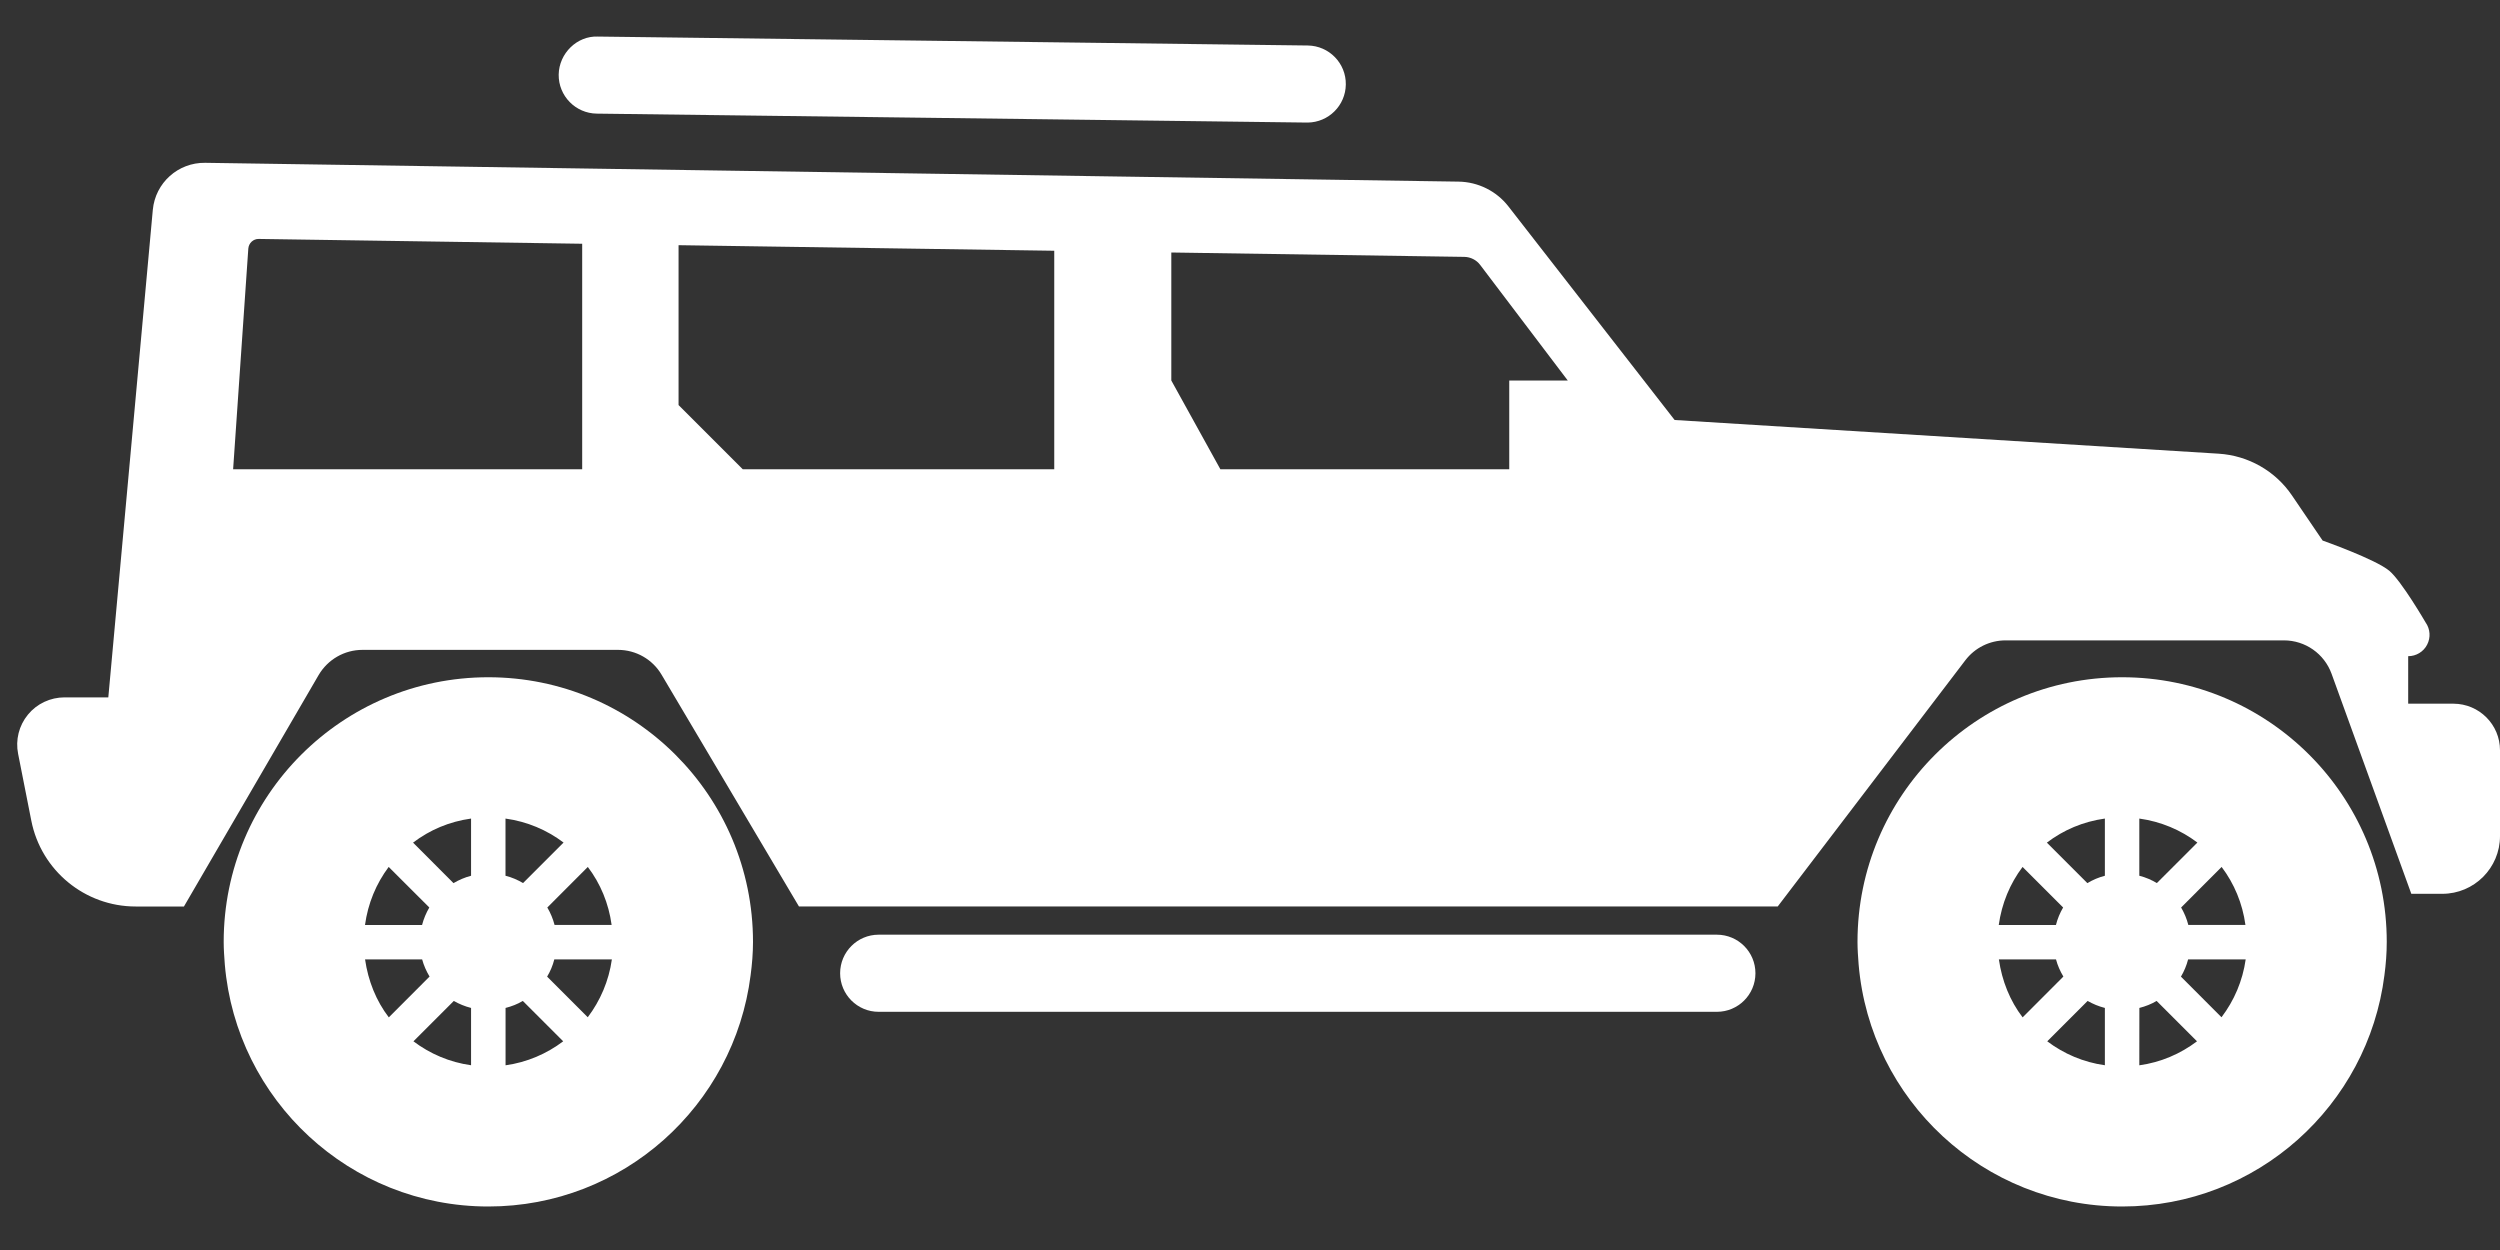
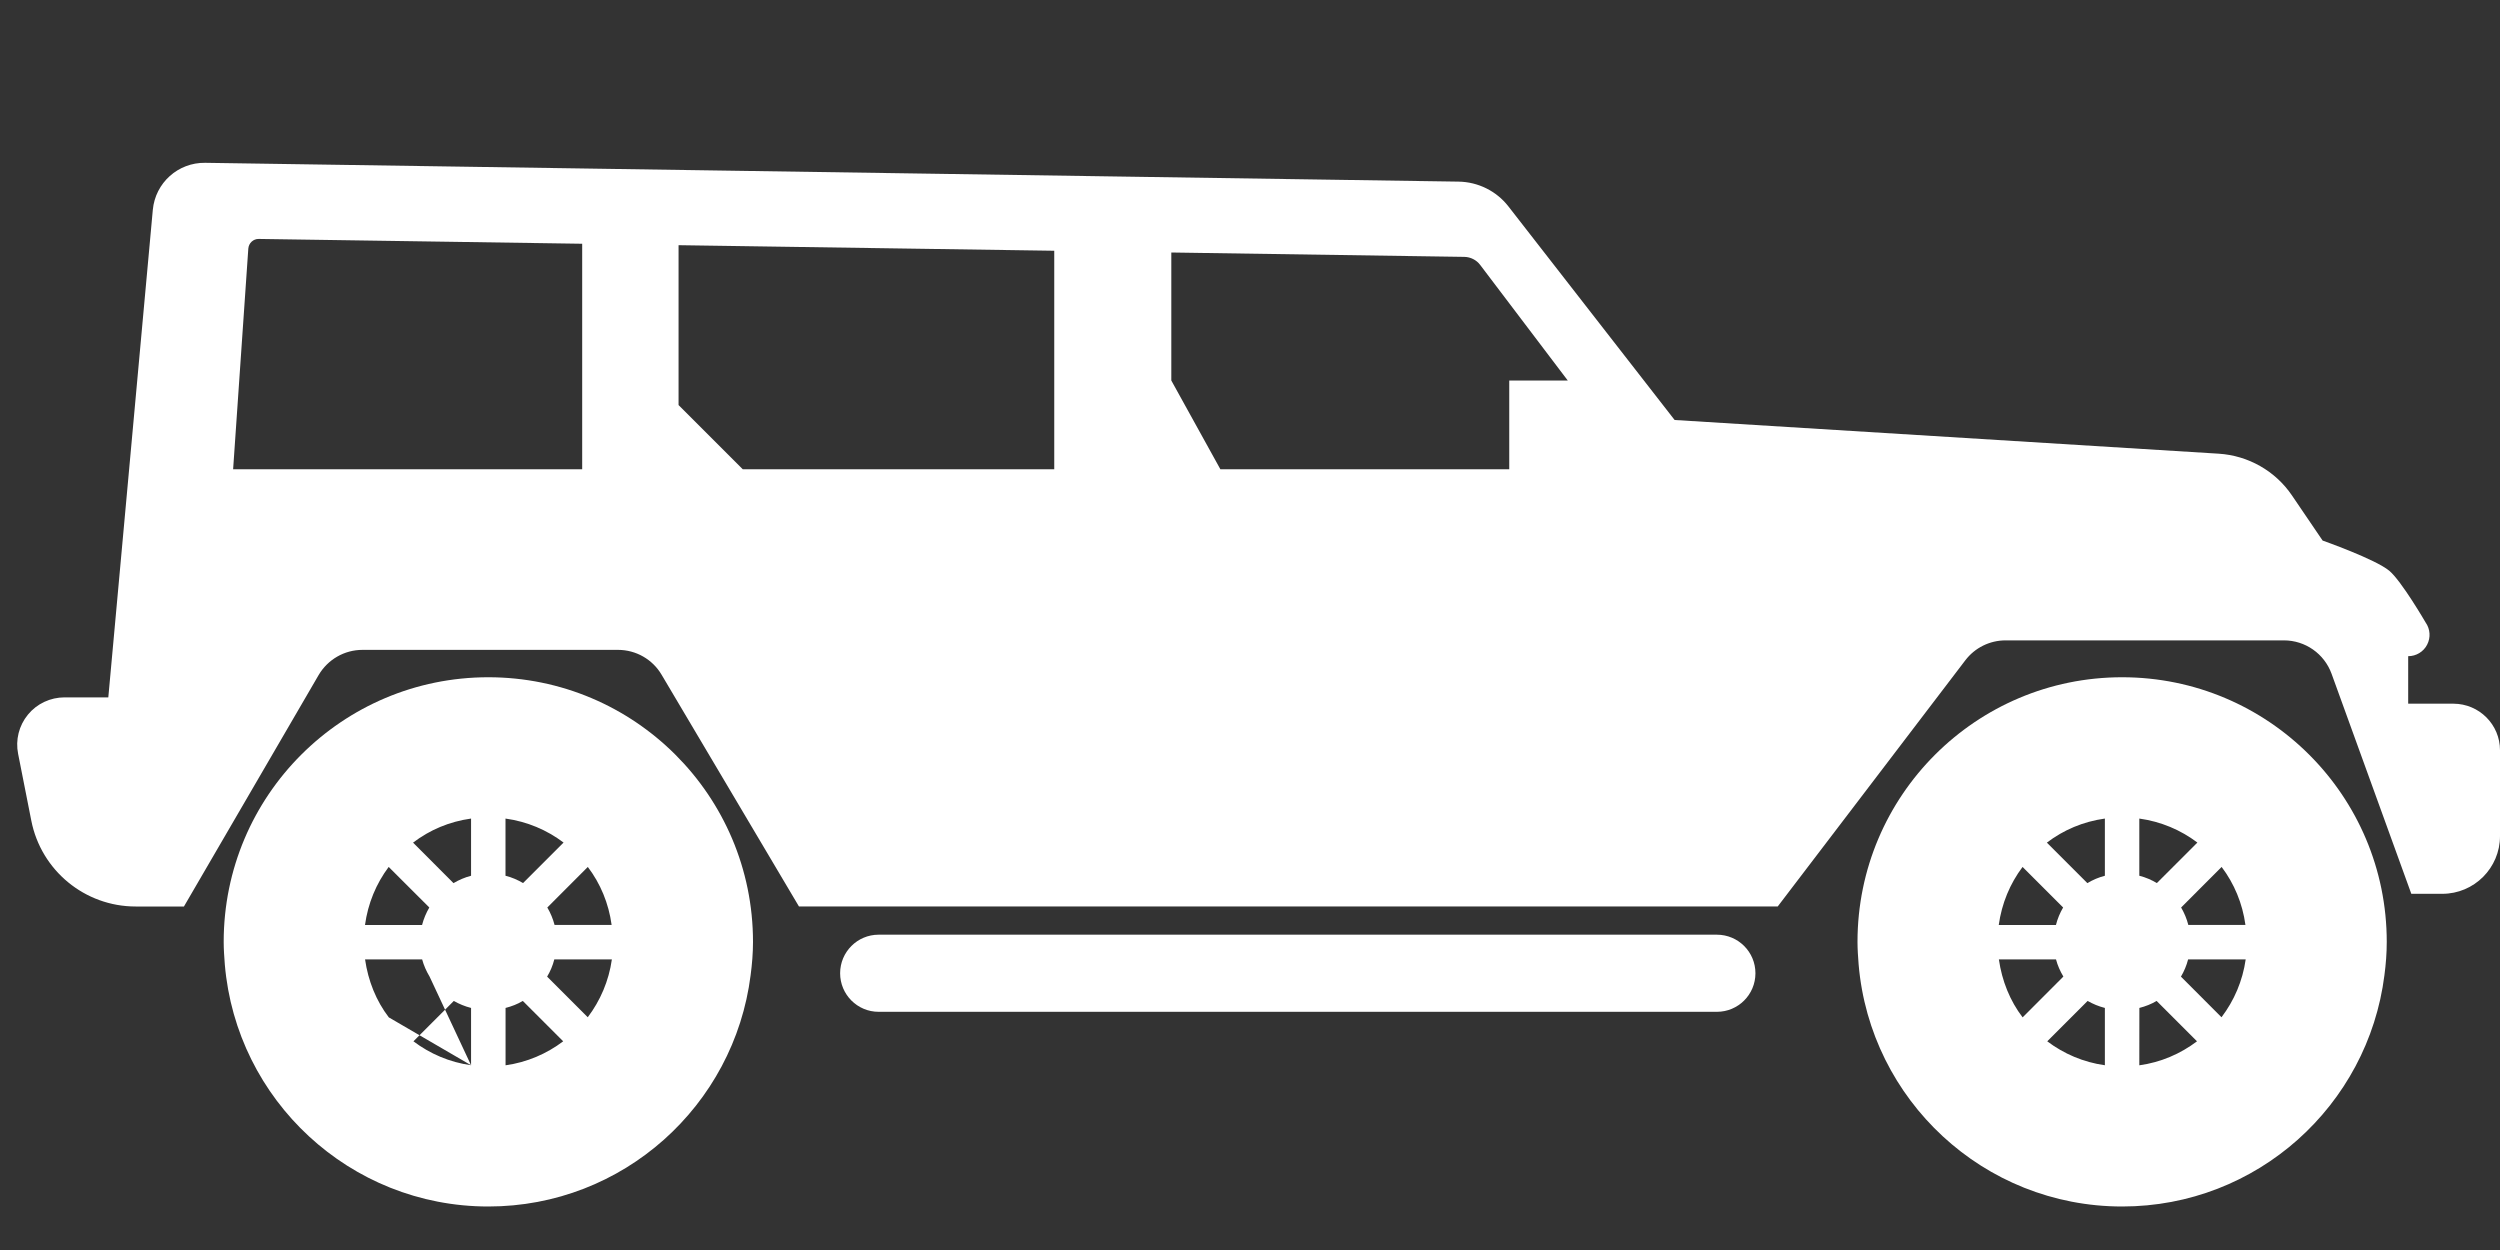
<svg xmlns="http://www.w3.org/2000/svg" width="40" height="20" viewBox="0 0 40 20" fill="none">
  <rect x="0" y="0" width="40" height="20" fill="#333333" stroke="none" />
  <path d="M33.954 10.836C36.292 10.836 38.188 12.731 38.188 15.07C38.188 15.251 38.174 15.427 38.151 15.602C37.888 17.689 36.112 19.304 33.954 19.304C31.739 19.304 29.922 17.6 29.738 15.431C29.729 15.312 29.72 15.192 29.72 15.07C29.72 12.731 31.616 10.836 33.954 10.836ZM35.546 13.871L34.898 14.52C34.948 14.606 34.988 14.7 35.013 14.799H35.927C35.88 14.454 35.747 14.137 35.546 13.871ZM35.931 15.35H35.01C34.984 15.449 34.946 15.541 34.895 15.626L35.544 16.276C35.746 16.01 35.882 15.695 35.931 15.35ZM34.229 17.045C34.574 16.997 34.887 16.861 35.152 16.661L34.506 16.015C34.42 16.066 34.327 16.102 34.23 16.127L34.229 17.045ZM34.229 14.012C34.33 14.037 34.423 14.078 34.51 14.129L35.158 13.481C34.891 13.279 34.575 13.145 34.229 13.097V14.012ZM33.678 13.097C33.332 13.145 33.016 13.279 32.75 13.482L33.398 14.13C33.484 14.078 33.578 14.038 33.678 14.012V13.097ZM33.678 17.044V16.127C33.58 16.102 33.488 16.064 33.402 16.015L32.756 16.661C33.021 16.861 33.335 16.996 33.678 17.044ZM32.362 16.278L33.014 15.625C32.963 15.54 32.922 15.449 32.896 15.35H31.982C32.031 15.694 32.16 16.014 32.362 16.278ZM32.895 14.8C32.92 14.7 32.959 14.607 33.01 14.52L32.361 13.871C32.16 14.138 32.028 14.454 31.98 14.8H32.895Z" fill="white" />
-   <path d="M7.813 10.836C10.151 10.836 12.048 12.731 12.048 15.07C12.048 15.251 12.033 15.427 12.01 15.602C11.747 17.689 9.971 19.304 7.813 19.304C5.598 19.304 3.78 17.6 3.597 15.431C3.588 15.312 3.579 15.192 3.579 15.07C3.579 12.731 5.475 10.836 7.813 10.836ZM9.405 13.871L8.757 14.52C8.808 14.606 8.847 14.7 8.873 14.799H9.786C9.739 14.454 9.607 14.137 9.405 13.871ZM9.79 15.35H8.869C8.844 15.449 8.805 15.541 8.754 15.626L9.404 16.276C9.605 16.01 9.741 15.695 9.79 15.35ZM8.088 17.045C8.432 16.997 8.746 16.861 9.011 16.661L8.365 16.015C8.28 16.066 8.187 16.102 8.089 16.127V17.045H8.088ZM8.088 14.012C8.189 14.037 8.282 14.078 8.369 14.129L9.017 13.481C8.75 13.279 8.434 13.145 8.088 13.097V14.012ZM7.537 13.097C7.19 13.145 6.875 13.279 6.609 13.482L7.256 14.13C7.344 14.078 7.438 14.038 7.537 14.012V13.097ZM7.537 17.044V16.127C7.439 16.102 7.346 16.064 7.261 16.015L6.615 16.661C6.88 16.861 7.194 16.996 7.537 17.044ZM6.221 16.278L6.873 15.625C6.822 15.54 6.781 15.449 6.754 15.35H5.841C5.89 15.694 6.019 16.014 6.221 16.278ZM6.753 14.8C6.779 14.7 6.818 14.607 6.869 14.52L6.219 13.871C6.019 14.138 5.887 14.454 5.84 14.8H6.753Z" fill="white" />
-   <path d="M9.564 0.585L20.924 0.728C21.265 0.732 21.538 1.012 21.533 1.352C21.529 1.688 21.257 1.957 20.924 1.961C20.918 1.961 20.914 1.961 20.909 1.961L9.549 1.818C9.208 1.814 8.935 1.534 8.939 1.194C8.944 0.853 9.233 0.572 9.564 0.585Z" fill="white" />
+   <path d="M7.813 10.836C10.151 10.836 12.048 12.731 12.048 15.07C12.048 15.251 12.033 15.427 12.01 15.602C11.747 17.689 9.971 19.304 7.813 19.304C5.598 19.304 3.78 17.6 3.597 15.431C3.588 15.312 3.579 15.192 3.579 15.07C3.579 12.731 5.475 10.836 7.813 10.836ZM9.405 13.871L8.757 14.52C8.808 14.606 8.847 14.7 8.873 14.799H9.786C9.739 14.454 9.607 14.137 9.405 13.871ZM9.79 15.35H8.869C8.844 15.449 8.805 15.541 8.754 15.626L9.404 16.276C9.605 16.01 9.741 15.695 9.79 15.35ZM8.088 17.045C8.432 16.997 8.746 16.861 9.011 16.661L8.365 16.015C8.28 16.066 8.187 16.102 8.089 16.127V17.045H8.088ZM8.088 14.012C8.189 14.037 8.282 14.078 8.369 14.129L9.017 13.481C8.75 13.279 8.434 13.145 8.088 13.097V14.012ZM7.537 13.097C7.19 13.145 6.875 13.279 6.609 13.482L7.256 14.13C7.344 14.078 7.438 14.038 7.537 14.012V13.097ZM7.537 17.044V16.127C7.439 16.102 7.346 16.064 7.261 16.015L6.615 16.661C6.88 16.861 7.194 16.996 7.537 17.044ZL6.873 15.625C6.822 15.54 6.781 15.449 6.754 15.35H5.841C5.89 15.694 6.019 16.014 6.221 16.278ZM6.753 14.8C6.779 14.7 6.818 14.607 6.869 14.52L6.219 13.871C6.019 14.138 5.887 14.454 5.84 14.8H6.753Z" fill="white" />
  <path d="M14.058 14.955H27.47C27.811 14.955 28.087 15.231 28.087 15.572C28.087 15.913 27.811 16.189 27.47 16.189H14.058C13.718 16.189 13.442 15.913 13.442 15.572C13.442 15.231 13.718 14.955 14.058 14.955Z" fill="white" />
  <path d="M0.447 11.434C0.59 11.259 0.806 11.158 1.032 11.158H1.733L2.445 3.357C2.485 2.926 2.849 2.599 3.282 2.605L23.338 2.906C23.65 2.911 23.944 3.057 24.135 3.303L26.794 6.72L35.499 7.259C35.972 7.289 36.406 7.535 36.672 7.928L37.162 8.649C37.162 8.649 38.002 8.945 38.227 9.131C38.422 9.292 38.81 9.96 38.81 9.96C38.884 10.064 38.893 10.202 38.834 10.315C38.776 10.428 38.659 10.499 38.531 10.499V11.259H39.255C39.667 11.26 40 11.593 40 12.004V13.377C40 13.887 39.587 14.301 39.076 14.301H38.581L37.305 10.78C37.188 10.459 36.884 10.246 36.543 10.246H32.089C31.836 10.246 31.598 10.364 31.445 10.565L28.444 14.503H12.783L10.585 10.795C10.44 10.549 10.175 10.398 9.889 10.398H5.799C5.51 10.398 5.244 10.552 5.098 10.801L2.943 14.504H2.17C1.358 14.504 0.658 13.928 0.501 13.131L0.29 12.062C0.245 11.839 0.303 11.609 0.447 11.434ZM19.526 7.508H24.148V6.088H25.084L23.683 4.239C23.623 4.159 23.529 4.112 23.43 4.11L18.741 4.04V6.088L19.526 7.508ZM11.884 7.508H16.868V4.012L10.857 3.923V6.481L11.884 7.508ZM9.315 7.508V3.9L4.141 3.823C4.053 3.821 3.98 3.889 3.973 3.977L3.73 7.508H9.315Z" fill="white" />
</svg>